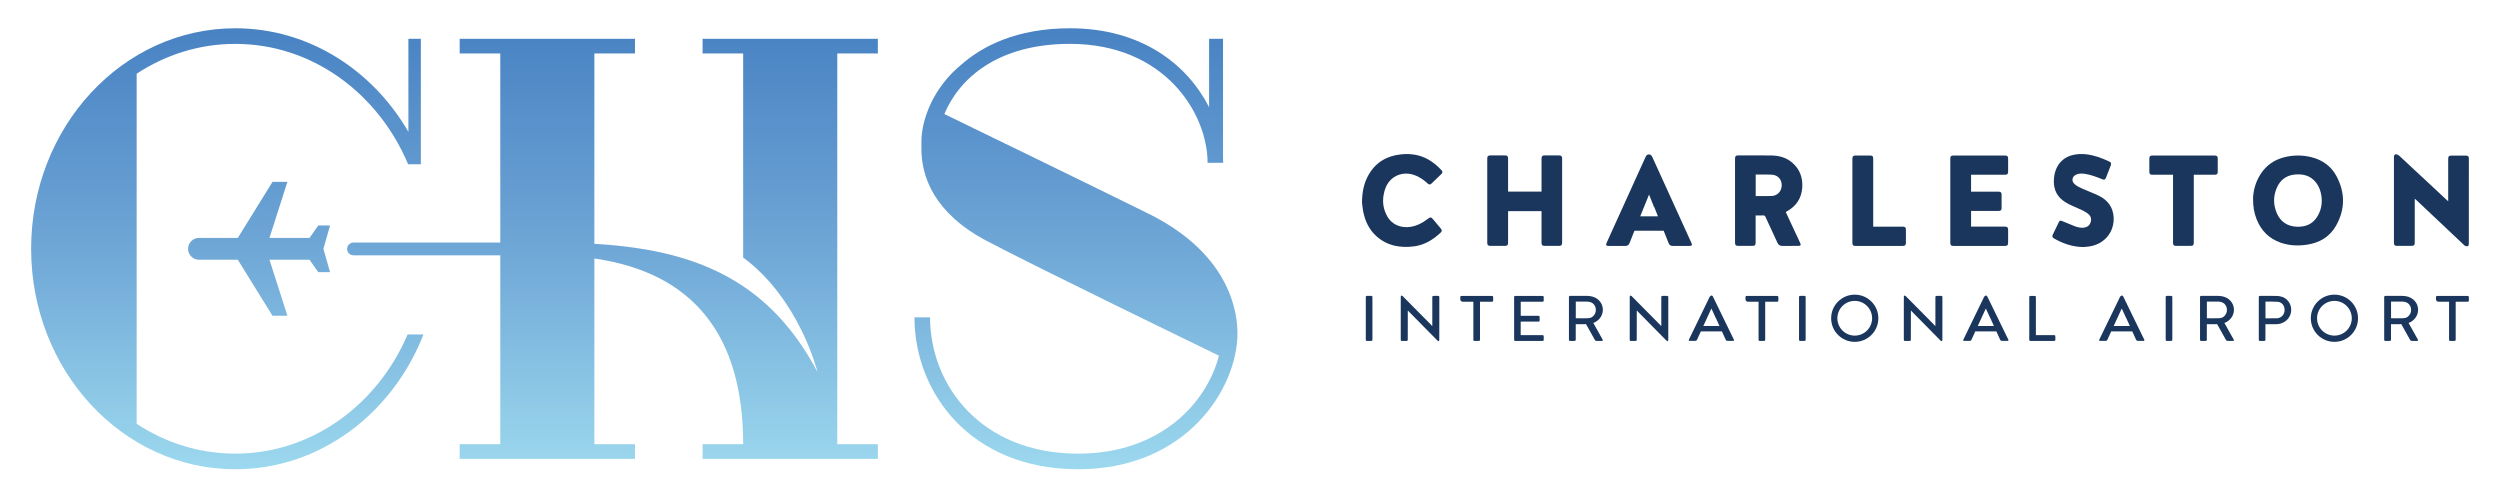
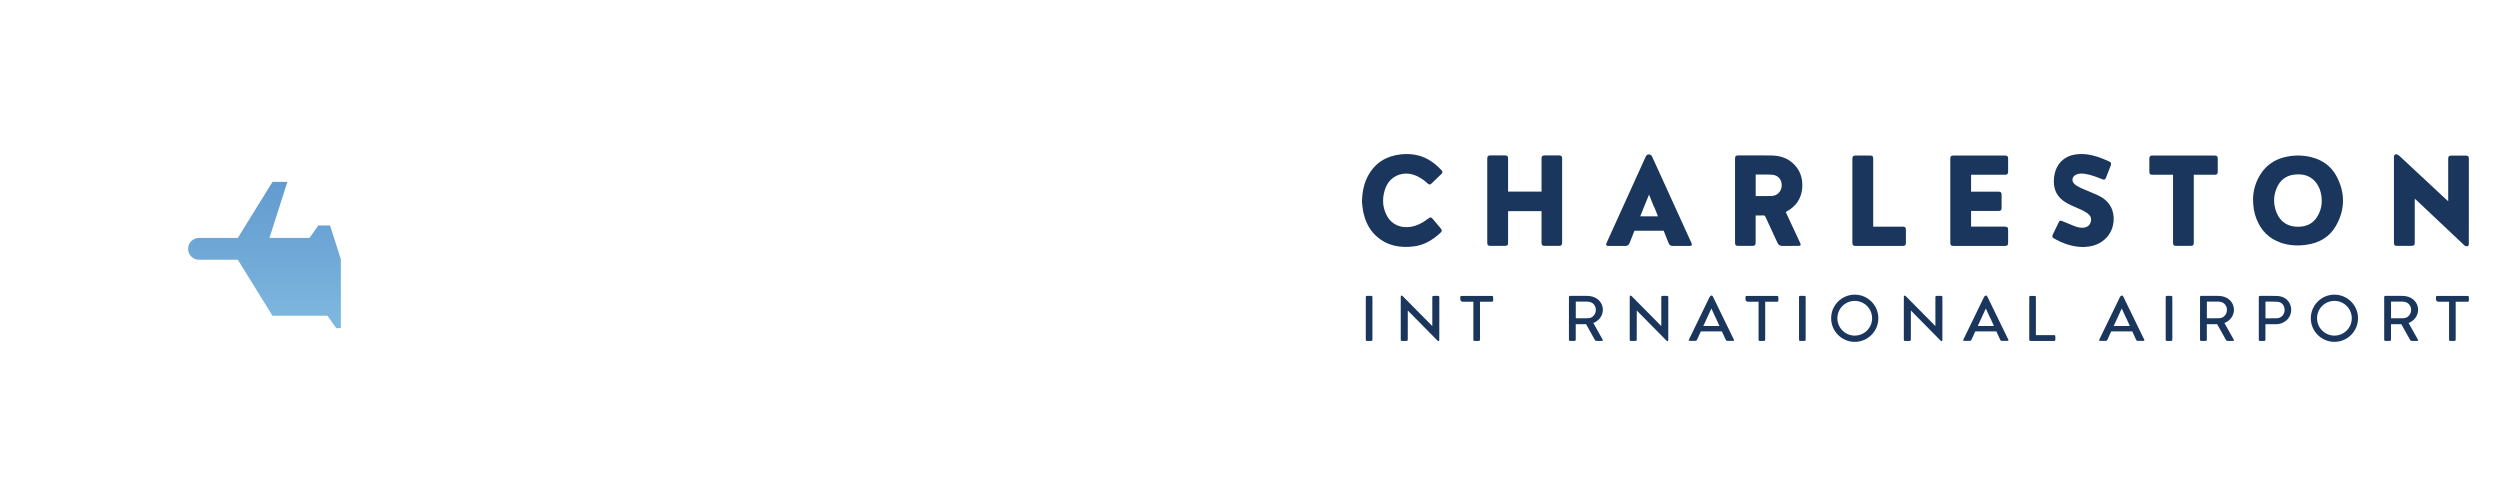
<svg xmlns="http://www.w3.org/2000/svg" xmlns:xlink="http://www.w3.org/1999/xlink" width="1439" height="286.372" version="1.1" viewBox="0 0 1439 286.372">
  <defs>
    <style>
      .cls-1 {
        fill: url(#linear-gradient-2);
      }

      .cls-2 {
        fill: none;
      }

      .cls-3 {
        fill: url(#linear-gradient-4);
      }

      .cls-4 {
        fill: url(#linear-gradient-3);
      }

      .cls-5 {
        clip-path: url(#clippath-1);
      }

      .cls-6 {
        clip-path: url(#clippath-3);
      }

      .cls-7 {
        fill: #1a365d;
      }

      .cls-8 {
        clip-path: url(#clippath-2);
      }

      .cls-9 {
        fill: url(#linear-gradient);
      }

      .cls-10 {
        clip-path: url(#clippath);
      }
    </style>
    <clipPath id="clippath">
-       <path class="cls-2" d="M661.093,123.007c-36.432-18.019-106.401-51.968-117.528-57.364,8.481-20.301,30.449-40.395,72.294-40.395,54.646,0,79.226,40.042,79.226,68.475h8.973c0-1.007-.027-2.028-.081-3.059V22.332h-8.019v39.392c-12.121-23.915-38.15-45.45-80.099-45.45-31.135,0-50.649,10.601-62.124,20.589v-.002c-16.654,13.427-23.372,32.188-23.372,44.613v4.259c0,15.597,7.013,36.745,37.325,52.783,28.372,15.011,122.044,60.433,133.924,66.189-6.601,26.225-32.787,56.42-80.994,56.42-55.984,0-85.276-39.471-85.276-78.461h-8.973c0,43.45,32.374,87.435,94.25,87.435,62.532,0,91.665-46.706,91.665-78.271,0-9.429-2.372-44.676-51.189-68.82Z" />
-     </clipPath>
+       </clipPath>
    <linearGradient id="linear-gradient" x1="574.259" y1="270.098" x2="574.259" y2="12.162" gradientTransform="translate(-7681.231 282.26) scale(14.456 -1)" gradientUnits="userSpaceOnUse">
      <stop offset="0" stop-color="#9cd8ee" />
      <stop offset=".5" stop-color="#6ea6d6" />
      <stop offset="1" stop-color="#4781c2" />
    </linearGradient>
    <clipPath id="clippath-1">
      <path class="cls-2" d="M234.614,192.532c-17.298,40.474-55.186,68.578-99.174,68.578-20.797,0-40.233-6.282-56.777-17.179V42.442c16.544-10.897,35.981-17.179,56.777-17.179,44.242,0,82.311,28.431,99.469,69.282h7.33V22.332h-7.167v53.541c-20.778-35.794-57.627-59.599-99.632-59.599-64.904,0-117.52,56.82-117.52,126.912s52.615,126.912,117.52,126.912c48.697,0,90.476-31.987,108.305-77.566h-9.131Z" />
    </clipPath>
    <linearGradient id="linear-gradient-2" x1="608.111" x2="608.111" gradientTransform="translate(-8659.971 282.26) scale(14.456 -1)" xlink:href="#linear-gradient" />
    <clipPath id="clippath-2">
-       <path class="cls-2" d="M481.938,30.78v224.886h23.358v8.449h-100.888v-8.449h23.358c0-62.468-28.563-98.638-85.647-106.879v106.879h23.372v8.449h-100.902v-8.449h23.372v-108.715h-84.501c-2.016,0-3.672-1.643-3.672-3.672,0-1.022.414-1.933,1.077-2.595.663-.663,1.588-1.077,2.595-1.077h84.501V30.78h-23.372v-8.449h100.902v8.449h-23.372v109.558c32.566,1.919,61.474,8.2,85.647,24.435,16.58,11.127,30.951,26.961,42.741,49.284-.318-1.312-10.602-42.023-42.741-65.851V30.78h-23.358v-8.449h100.888v8.449h-23.358Z" />
-     </clipPath>
+       </clipPath>
    <linearGradient id="linear-gradient-3" x1="592.773" x2="592.773" gradientTransform="translate(-8216.518 282.26) scale(14.456 -1)" xlink:href="#linear-gradient" />
    <clipPath id="clippath-3">
-       <path class="cls-2" d="M189.978,129.792h-6.785l-5.033,7.145h-23.061l10.324-32.236h-8.577l-19.959,32.236h-22.338c-3.472,0-6.286,2.814-6.286,6.286s2.814,6.286,6.286,6.286h22.338l19.959,32.236h8.577l-10.324-32.236h23.061l5.033,7.145h6.785l-3.818-13.431,3.818-13.431Z" />
+       <path class="cls-2" d="M189.978,129.792h-6.785l-5.033,7.145h-23.061l10.324-32.236h-8.577l-19.959,32.236h-22.338c-3.472,0-6.286,2.814-6.286,6.286s2.814,6.286,6.286,6.286h22.338l19.959,32.236h8.577h23.061l5.033,7.145h6.785l-3.818-13.431,3.818-13.431Z" />
    </clipPath>
    <linearGradient id="linear-gradient-4" x1="606.89" x2="606.89" gradientTransform="translate(-8624.68 282.26) scale(14.456 -1)" xlink:href="#linear-gradient" />
  </defs>
  <g>
    <g id="Layer_1">
      <g>
        <g class="cls-10">
          <rect class="cls-9" x="523.519" y="12.162" width="193.624" height="257.935" transform="translate(1240.661 282.26) rotate(180)" />
        </g>
        <g class="cls-5">
-           <rect class="cls-1" x="11.451" y="12.162" width="239.02" height="257.935" transform="translate(261.921 282.26) rotate(180)" />
-         </g>
+           </g>
        <g class="cls-8">
          <rect class="cls-4" x="196.895" y="12.162" width="311.585" height="257.935" transform="translate(705.375 282.26) rotate(180)" />
        </g>
        <g>
          <path class="cls-7" d="M1296.856,114.31c.088-4.448,1.402-9.638,4.497-14.333,3.187-4.835,7.695-7.994,13.437-9.456,5.254-1.338,10.555-1.35,15.81-.01,6.436,1.642,11.342,5.31,14.347,11.004,5.033,9.535,4.949,19.169-.419,28.546-3.682,6.433-9.666,9.851-17.168,10.869-4.934.67-9.809.405-14.522-1.213-6.944-2.385-11.453-7.15-14.002-13.7-1.4-3.596-1.981-7.029-1.981-11.707ZM1322.74,130.519c4.42-.002,8.11-1.503,10.596-5.106,2.657-3.852,3.519-8.15,2.849-12.715-.4-2.724-1.294-5.295-3.01-7.531-3.136-4.087-7.518-5.232-12.512-4.675-4.949.552-8.252,3.264-10.137,7.611-2.073,4.782-2.063,9.606-.075,14.416,2.164,5.235,6.452,8.017,12.289,8Z" />
          <path class="cls-7" d="M1027.934,122.158c.53,1.142,1.084,2.344,1.644,3.543,2.197,4.708,4.397,9.414,6.593,14.122.593,1.271.308,1.706-1.12,1.708-3.024.004-6.049-.036-9.073.018-1.42.025-2.299-.536-2.889-1.829-2.264-4.963-4.594-9.895-6.866-14.854-.3-.654-.648-.912-1.382-.876-1.388.067-2.781.019-4.298.019,0,.436,0,.782,0,1.128,0,4.78.001,9.561,0,14.341,0,1.66-.401,2.053-2.081,2.054-2.667.001-5.333.006-8-.002-1.281-.004-1.77-.49-1.771-1.768-.004-16.195-.004-32.39,0-48.585,0-1.223.497-1.724,1.707-1.724,6.374-.002,12.749-.06,19.121.031,4.489.064,8.706,1.162,12.181,4.203,4.325,3.785,6.056,8.68,5.677,14.308-.418,6.2-3.539,10.735-8.955,13.723-.141.078-.271.173-.404.265-.023.016-.028.056-.085.175ZM1010.583,112.837c3.154,0,6.207.118,9.248-.031,3.366-.165,5.748-2.875,5.731-6.216-.018-3.394-2.256-5.845-5.724-6.045-2.525-.146-5.063-.07-7.595-.092-.541-.005-1.082,0-1.66,0v12.385Z" />
          <path class="cls-7" d="M1409.178,115.84v-1.224c0-7.674,0-15.349,0-23.023,0-1.622.39-2.015,2.002-2.018,2.699-.004,5.398-.007,8.097.002,1.401.005,1.8.405,1.8,1.798.002,16.324.006,32.648-.019,48.973,0,.463-.191,1.202-.49,1.324-.455.184-1.107.015-1.63-.151-.342-.108-.616-.461-.899-.727-9.109-8.588-18.216-17.179-27.324-25.768-.184-.174-.379-.336-.731-.647-.024.526-.055.89-.055,1.254-.003,7.902-.002,15.804-.003,23.706,0,1.857-.303,2.163-2.139,2.17-2.634.009-5.268.019-7.902.023-1.492.002-1.945-.435-1.946-1.886-.002-16.357-.002-32.713,0-49.07,0-1.687.892-2.212,2.393-1.383.419.232.792.566,1.146.896,8.925,8.309,17.844,16.624,26.766,24.936.25.233.515.452.932.817Z" />
          <path class="cls-7" d="M868.055,110.284h19.25c0-.394,0-.77,0-1.145,0-5.886-.001-11.772,0-17.657,0-1.621.404-2.03,1.997-2.031,2.699-.002,5.398-.005,8.097.002,1.275.003,1.759.485,1.76,1.773.004,16.161.003,32.323,0,48.484,0,1.341-.479,1.818-1.816,1.822-2.732.007-5.463.006-8.195,0-1.385-.003-1.842-.473-1.843-1.897-.004-5.626-.002-11.251-.002-16.877,0-.389,0-.778,0-1.248h-19.2c-.016.363-.048.737-.048,1.112-.003,5.593-.001,11.186-.003,16.779,0,1.767-.36,2.131-2.089,2.132-2.666.001-5.333.003-7.999,0-1.426-.002-1.897-.454-1.898-1.837-.002-16.129-.002-32.258,0-48.387,0-1.405.457-1.855,1.871-1.857,2.732-.004,5.463-.003,8.195,0,1.495.001,1.918.41,1.919,1.901.006,5.886.002,11.772.003,17.657,0,.388,0,.776,0,1.275Z" />
          <path class="cls-7" d="M1134.545,110.328c4.578,0,6.319,0,10.803,0,1.203,0,3.948-.011,5.15.004,1.105.014,1.61.491,1.62,1.612.023,2.601.022,5.202.002,7.803-.009,1.208-.517,1.676-1.765,1.678-5.267.007-9.332.003-14.599.003-.383,0-.766,0-1.207,0v9.023h1.167c6.958,0,11.172,0,18.13,0,1.607,0,2.025.415,2.028,2.014.004,2.406.007,4.812-.001,7.218-.005,1.42-.454,1.863-1.868,1.864-10.762.002-18.78.002-29.543,0-1.417,0-1.873-.449-1.873-1.853-.002-16.095-.002-32.189,0-48.284,0-1.455.448-1.897,1.941-1.897,10.697-.003,18.65-.003,29.347,0,1.564,0,1.992.421,1.996,1.949.006,2.439.009,4.877-.001,7.316-.006,1.373-.447,1.813-1.808,1.813-7.023.004-11.302.002-18.325.002-.381,0-.762,0-1.195,0v9.734Z" />
          <path class="cls-7" d="M1194.063,130.149c-2.344-.923-4.698-1.897-7.035-2.885-1.003-.424-1.5-.342-1.94.547-1.196,2.416-2.374,4.843-3.526,7.285-.441.934-.22,1.599.631,2.092,5.297,3.064,10.874,4.946,16.898,5.001,1.045-.086,2.096-.118,3.133-.266,4.517-.643,8.452-2.571,11.447-6.545,3.431-4.553,3.985-11.566,1.237-16.496-1.764-3.165-4.447-5.125-7.443-6.517-3.112-1.446-6.324-2.623-9.45-4.033-1.335-.602-2.687-1.322-3.816-2.298-2.036-1.76-1.6-4.416.784-5.504,1.674-.764,3.424-.718,5.166-.453,3.453.524,6.72,1.817,9.983,3.112,1.187.471,1.61.268,2.12-1.026.879-2.228,1.753-4.458,2.62-6.692.536-1.381.34-2.02-.946-2.582-2.056-.899-4.107-1.846-6.224-2.529-4.568-1.473-9.221-2.242-13.977-1.281-6.59,1.332-10.775,6.228-11.45,13.47-.494,5.297,1.025,9.73,5.042,12.767,1.716,1.297,3.634,2.332,5.576,3.173,7.862,3.403,11.769,4.989,10.506,9.336-1.082,3.723-5.221,3.945-9.336,2.325Z" />
          <path class="cls-7" d="M783.958,116.352c.098-6.253,1.228-11.247,3.866-15.825,4.113-7.138,10.451-10.801,18.527-11.668,5.498-.59,10.754.148,15.647,2.877,2.927,1.632,5.438,3.776,7.708,6.218.697.75.744,1.428.024,2.142-1.94,1.922-3.91,3.815-5.907,5.677-.7.653-1.353.535-2.221-.295-1.972-1.884-4.213-3.351-6.717-4.426-5.058-2.171-10.783-1.2-14.446,2.529-2.338,2.38-3.467,5.368-4.033,8.597-.764,4.358-.065,8.497,2.095,12.333,2.959,5.255,8.45,6.882,13.599,6.021,3.669-.613,6.858-2.337,9.787-4.573,1.493-1.139,1.841-1.103,3.037.323,1.483,1.769,2.982,3.524,4.453,5.303.698.844.652,1.562-.147,2.312-4.384,4.117-9.368,7.164-15.432,7.921-7.882.984-15.255-.297-21.414-5.759-4.354-3.861-6.68-8.886-7.769-14.509-.393-2.032-.526-4.115-.657-5.196Z" />
          <path class="cls-7" d="M1250.792,100.594c-3.921,0-7.688,0-11.454,0-1.875,0-2.18-.311-2.181-2.219,0-2.373-.007-4.746.003-7.118.005-1.227.486-1.737,1.706-1.737,11.994-.009,23.988-.009,35.982,0,1.207,0,1.68.518,1.685,1.76.01,2.535.011,5.071,0,7.606-.005,1.231-.484,1.704-1.714,1.706-3.64.007-7.281.003-10.921.003-.347,0-.695,0-1.154,0,0,.493,0,.874,0,1.255,0,12.514,0,25.028,0,37.542,0,1.821-.324,2.141-2.158,2.142-2.665,0-5.331.005-7.996-.002-1.346-.003-1.795-.461-1.795-1.824-.002-12.612-.001-25.223-.001-37.835v-1.278Z" />
          <path class="cls-7" d="M1078.216,130.451c.473,0,.822,0,1.172,0,5.234,0,10.467-.002,15.701.001,1.529,0,1.951.431,1.952,1.978.002,2.471.007,4.941-.002,7.412-.005,1.217-.495,1.704-1.72,1.704-9.102.004-18.204.004-27.306,0-1.355,0-1.784-.474-1.784-1.94-.001-13.523,0-27.046,0-40.568,0-2.568-.004-5.136.002-7.704.003-1.338.472-1.813,1.822-1.818,2.731-.011,5.461-.007,8.192-.002,1.594.003,1.971.397,1.971,2.059.002,12.483.001,24.965.001,37.448v1.431Z" />
          <path class="cls-7" d="M973.615,139.901c-7.507-16.486-15.02-32.97-22.521-49.458-.406-.892-.933-1.58-2.001-1.57-1.024.01-1.545.684-1.931,1.534-7.483,16.497-14.971,32.992-22.454,49.489-.51,1.123-.158,1.649,1.094,1.651,3.252.007,6.503-.015,9.755.011,1.245.01,1.988-.553,2.431-1.694.916-2.356,1.875-4.694,2.802-7.046h16.828c.915,2.349,1.848,4.69,2.786,7.03.529,1.319,1.095,1.695,2.516,1.7,1.561.006,3.122.001,4.682.001,1.658,0,3.317.006,4.975-.002,1.268-.006,1.57-.479,1.039-1.646ZM946.332,119.029l.004-.009h0c.933-2.294,1.869-4.598,2.856-7.027.965,2.409,1.89,4.717,2.816,7.027h.132l2.184,5.514h-10.2l1.172-2.923h-.014c.351-.863.7-1.723,1.05-2.583Z" />
        </g>
        <g>
          <path class="cls-7" d="M1303.982,186.606c0,1.806,0,3.536,0,5.266,0,1.167.004,2.333-.002,3.5-.003.694-.178.86-.881.863-.729.003-1.458.007-2.187-.002-.564-.007-.746-.188-.746-.763-.003-8.129-.003-16.259,0-24.388,0-.599.181-.778.787-.778,3.117-.002,6.234-.04,9.35.018,2.318.044,4.478.657,6.179,2.347,3.546,3.523,2.985,9.456-1.137,12.305-1.575,1.089-3.311,1.643-5.23,1.633-1.823-.009-3.645-.002-5.468-.002-.197,0-.394,0-.665,0ZM1304.005,183.228c.242,0,.423,0,.603,0,2.039-.008,4.079-.014,6.118-.029.179-.001.359-.056.537-.089,2.235-.405,3.803-2.395,3.754-4.764-.052-2.511-1.61-4.455-3.977-4.628-2.3-.169-4.619-.084-6.93-.107-.029,0-.059.038-.105.07v9.547Z" />
          <path class="cls-7" d="M1409.681,173.682c-2.019,0-3.967,0-5.915,0q-1.616,0-1.616-1.615c0-.346-.003-.693.002-1.039.006-.441.238-.67.675-.693.145-.008.292-.003.437-.003,5.579,0,11.158,0,16.737,0,.991,0,1.077.089,1.078,1.101,0,.401,0,.802,0,1.203,0,.952-.097,1.046-1.075,1.046-1.951,0-3.902,0-5.852,0h-.65v.689c0,6.928,0,13.856,0,20.784,0,.99-.092,1.08-1.102,1.08-.638,0-1.276.004-1.914-.001-.629-.006-.802-.18-.803-.82-.003-3.3-.001-6.6-.001-9.9,0-3.719,0-7.439,0-11.158v-.674Z" />
          <path class="cls-7" d="M1012.23,173.682c-2.019,0-3.967,0-5.915,0q-1.616,0-1.616-1.615c0-.346-.003-.693.002-1.039.006-.441.238-.67.675-.693.145-.008.292-.003.437-.003,5.579,0,11.158,0,16.737,0,.991,0,1.077.089,1.078,1.101,0,.401,0,.802,0,1.203,0,.952-.097,1.046-1.075,1.046-1.951,0-3.902,0-5.852,0h-.65v.689c0,6.928,0,13.856,0,20.784,0,.99-.092,1.08-1.102,1.08-.638,0-1.276.004-1.914-.001-.629-.006-.802-.18-.803-.82-.003-3.3-.001-6.6-.001-9.9,0-3.719,0-7.439,0-11.158v-.674Z" />
          <path class="cls-7" d="M848.067,173.682c-2.019,0-3.967,0-5.915,0q-1.616,0-1.616-1.615c0-.346-.003-.693.002-1.039.006-.441.238-.67.675-.693.145-.008.292-.003.437-.003,5.579,0,11.158,0,16.737,0,.991,0,1.077.089,1.078,1.101,0,.401,0,.802,0,1.203,0,.952-.097,1.046-1.075,1.046-1.951,0-3.902,0-5.852,0h-.65v.689c0,6.928,0,13.856,0,20.784,0,.99-.092,1.08-1.102,1.08-.638,0-1.276.004-1.914-.001-.629-.006-.802-.18-.803-.82-.003-3.3-.001-6.6-.001-9.9,0-3.719,0-7.439,0-11.158v-.674Z" />
          <path class="cls-7" d="M1246.571,183.271c0-4.01,0-8.019,0-12.029,0-.81.132-.938.957-.939.674,0,1.349-.004,2.023,0,.653.004.829.183.837.853.006.51.001,1.021.001,1.531,0,7.491,0,14.981,0,22.472,0,.963-.111,1.075-1.053,1.076-.565,0-1.13,0-1.695,0-.991,0-1.07-.077-1.07-1.045,0-3.973,0-7.946,0-11.919Z" />
          <path class="cls-7" d="M1099.904,178.91c0,.709,0,1.418,0,2.127-.007,4.741-.014,9.483-.022,14.224-.001.862-.137.991-1.022.993-.694.001-1.388.003-2.082,0-.802-.003-.932-.127-.932-.898-.001-6.054,0-12.109,0-18.163,0-2.152-.006-4.304.009-6.456.001-.213.128-.426.197-.639.262.079.545.123.779.25.192.104.325.306.483.466,5.392,5.442,10.784,10.883,16.173,16.328.139.14.235.318.351.479.059-.037.117-.074.176-.111v-.578c0-5.216,0-10.431,0-15.647,0-.851.133-.975,1.038-.977.694,0,1.388-.003,2.082,0,.731.004.917.179.918.879.002,3.939.001,7.878.001,11.817,0,4.194.005,8.389-.011,12.583-.001.278-.161.555-.246.832-.29-.138-.652-.214-.861-.424-5.506-5.566-10.996-11.145-16.487-16.724-.141-.143-.256-.308-.384-.462-.053.034-.106.067-.159.101Z" />
          <path class="cls-7" d="M810.327,178.91c0,.709,0,1.418,0,2.127-.007,4.741-.014,9.483-.022,14.224-.001.862-.137.991-1.022.993-.694.001-1.388.003-2.082,0-.802-.003-.932-.127-.932-.898-.001-6.054,0-12.109,0-18.163,0-2.152-.006-4.304.009-6.456.001-.213.128-.426.197-.639.262.079.545.123.779.25.192.104.325.306.483.466,5.392,5.442,10.784,10.883,16.173,16.328.139.14.235.318.351.479.059-.037.117-.074.176-.111v-.578c0-5.216,0-10.431,0-15.647,0-.851.133-.975,1.038-.977.694,0,1.388-.003,2.082,0,.731.004.917.179.918.879.002,3.939.001,7.878.001,11.817,0,4.194.005,8.389-.011,12.583-.001.278-.161.555-.246.832-.29-.138-.652-.214-.861-.424-5.506-5.566-10.996-11.145-16.487-16.724-.141-.143-.256-.308-.384-.462-.053.034-.106.067-.159.101Z" />
          <path class="cls-7" d="M942.129,178.91c0,.709,0,1.418,0,2.127-.007,4.741-.014,9.483-.022,14.224-.001.862-.137.991-1.022.993-.694.001-1.388.003-2.082,0-.802-.003-.932-.127-.932-.898-.001-6.054,0-12.109,0-18.163,0-2.152-.006-4.304.009-6.456.001-.213.128-.426.197-.639.262.079.545.123.779.25.192.104.325.306.483.466,5.392,5.442,10.784,10.883,16.173,16.328.139.14.235.318.351.479.059-.037.117-.074.176-.111v-.578c0-5.216,0-10.431,0-15.647,0-.851.133-.975,1.038-.977.694,0,1.388-.003,2.082,0,.731.004.917.179.918.879.002,3.939.001,7.878.001,11.817,0,4.194.005,8.389-.011,12.583-.001.278-.161.555-.246.832-.29-.138-.652-.214-.861-.424-5.506-5.566-10.996-11.145-16.487-16.724-.141-.143-.256-.308-.384-.462-.053.034-.106.067-.159.101Z" />
-           <path class="cls-7" d="M875.315,185.125v7.751c.219.01.429.028.639.028,3.865.002,7.731,0,11.596.002.893,0,1.016.123,1.018,1.003.001.529.002,1.058-.001,1.586-.003.481-.217.743-.73.743-5.196-.004-10.393,0-15.589-.006-.574,0-.72-.199-.72-.899,0-5.816,0-11.633,0-17.449,0-2.224-.001-4.449,0-6.673,0-.704.165-.877.862-.877,5.105-.003,10.211-.003,15.316,0,.673,0,.851.179.861.838.008.547.007,1.094,0,1.641-.008.695-.182.868-.883.869-3.592.002-7.184.001-10.776.001-.509,0-1.018,0-1.572,0v8.11c.196,0,.388,0,.581,0,2.936,0,6.425,0,9.361,0,.82,0,.938.122.94.957.001.492.002.985,0,1.477-.003.767-.124.897-.888.898-2.662.004-5.878.001-8.54.002-.471,0-.942,0-1.475,0Z" />
          <path class="cls-7" d="M1171.859,192.905c.27,0,.484,0,.699,0,2.735,0,6.799-.001,9.534,0,.868,0,.971.107.973.979,0,.511.004,1.021,0,1.532-.005.641-.172.815-.804.817-1.441.005-4.209.002-5.65.002-2.535,0-5.069,0-7.604,0-.835,0-.964-.124-.964-.932,0-8.005,0-16.01,0-24.015,0-.812.141-.953.949-.956.638-.002,1.276-.003,1.915,0,.795.003.954.162.954.968.001,6.309,0,12.618,0,18.927v2.678Z" />
          <path class="cls-7" d="M786.153,183.241c0-3.991,0-7.983,0-11.974,0-.855.112-.964.986-.964.693,0,1.385.008,2.078-.003.502-.008.742.232.752.722.003.128.001.255.001.383,0,7.91,0,15.82,0,23.73,0,1.005-.095,1.1-1.083,1.101-.583,0-1.166,0-1.75,0-.874,0-.985-.108-.985-.965,0-4.01,0-8.019,0-12.029Z" />
          <path class="cls-7" d="M1035.52,183.237c0-3.991,0-7.983,0-11.974,0-.838.118-.958.936-.96.711-.001,1.422.008,2.132-.003.504-.007.739.238.748.727.002.128.001.255.001.383,0,7.91,0,15.82,0,23.73,0,.999-.097,1.096-1.088,1.096-.601,0-1.203.001-1.804,0-.793-.002-.925-.13-.926-.915-.001-4.028,0-8.056,0-12.084Z" />
          <path class="cls-7" d="M1280.365,185.891c1.161-.389,1.627-.795,1.627-.795,4.797-3.023,5.192-9.54.786-12.931-1.726-1.328-3.778-1.815-5.941-1.846-3.194-.046-6.39-.016-9.585-.016-.773,0-.919.147-.92.91-.001,2.133,0,4.266,0,6.399,0,5.907,0,11.813,0,17.72,0,.759.146.9.927.902.65.002,1.301,0,1.951,0,.91,0,1.038-.118,1.038-.965,0-2.68,0-5.36,0-8.04v-.624c1.691,0,3.313-.012,4.935-.012.345,0,.671-.008.986-.021l5.089,9.097c.196.35.566.567.967.567h3.135c.356,0,.58-.383.406-.693l-5.4-9.654ZM1270.279,183.192v-9.598c.483,0,.938-.001,1.392,0,1.76.004,3.521-.032,5.279.023,4.508.14,5.677,4.297,4.393,6.928-.77,1.578-2.088,2.526-3.868,2.617-2.38.121-4.771.03-7.195.03Z" />
          <path class="cls-7" d="M917.111,185.891c1.161-.389,1.627-.795,1.627-.795,4.797-3.023,5.192-9.54.786-12.931-1.726-1.328-3.778-1.815-5.941-1.846-3.194-.046-6.39-.016-9.585-.016-.773,0-.919.147-.92.91-.001,2.133,0,4.266,0,6.399,0,5.907,0,11.813,0,17.72,0,.759.146.9.927.902.65.002,1.301,0,1.951,0,.91,0,1.038-.118,1.038-.965,0-2.68,0-5.36,0-8.04v-.624c1.691,0,3.313-.012,4.935-.012.345,0,.671-.008.986-.021l5.089,9.097c.196.35.566.567.967.567h3.135c.356,0,.58-.383.406-.693l-5.4-9.654ZM907.026,183.192v-9.598c.483,0,.938-.001,1.392,0,1.76.004,3.521-.032,5.279.023,4.508.14,5.677,4.297,4.393,6.928-.77,1.578-2.088,2.526-3.868,2.617-2.38.121-4.771.03-7.195.03Z" />
          <path class="cls-7" d="M1386.371,185.891c1.161-.389,1.627-.795,1.627-.795,4.797-3.023,5.192-9.54.786-12.931-1.726-1.328-3.778-1.815-5.941-1.846-3.194-.046-6.39-.016-9.585-.016-.773,0-.919.147-.92.91-.001,2.133,0,4.266,0,6.399,0,5.907,0,11.813,0,17.72,0,.759.146.9.927.902.65.002,1.301,0,1.951,0,.91,0,1.038-.118,1.038-.965,0-2.68,0-5.36,0-8.04v-.624c1.691,0,3.313-.012,4.935-.012.345,0,.671-.008.986-.021l5.089,9.097c.196.35.566.567.967.567h3.135c.356,0,.58-.383.406-.693l-5.4-9.654ZM1376.285,183.192v-9.598c.483,0,.938-.001,1.392,0,1.76.004,3.521-.032,5.279.023,4.508.14,5.677,4.297,4.393,6.928-.77,1.578-2.088,2.526-3.868,2.617-2.38.121-4.771.03-7.195.03Z" />
          <path class="cls-7" d="M1234.284,195.635c-.063-.154-.138-.304-.211-.455-2.885-5.925-5.771-11.85-8.657-17.776-1.084-2.226-2.169-4.452-3.25-6.679-.175-.36-.445-.703-.905-.608-.328.068-.604.367-.878.586-.098.078-.124.227-.181.344-1.943,4.002-3.885,8.005-5.827,12.007-1.983,4.086-3.965,8.173-5.947,12.259-.361.744-.247.89.689.894.415.002.831,0,1.246,0,.436,0,.872.002,1.308,0,.91-.004,1.111-.12,1.446-.854.702-1.534,1.402-3.069,2.094-4.607h12.139c.705,1.567,1.426,3.128,2.132,4.694.182.403.432.737.956.749,1.141.025,2.284.024,3.425.005.383-.006.562-.214.42-.561ZM1221.28,177.56c.872,1.896,1.722,3.746,2.573,5.596h.05l2.032,4.479h-9.279l2.042-4.449c.851-1.854,1.704-3.712,2.582-5.625Z" />
          <path class="cls-7" d="M1156.045,195.635c-.063-.154-.138-.304-.211-.455-2.885-5.925-5.771-11.85-8.657-17.776-1.084-2.226-2.169-4.452-3.25-6.679-.175-.36-.445-.703-.905-.608-.328.068-.604.367-.878.586-.098.078-.124.227-.181.344-1.943,4.002-3.885,8.005-5.827,12.007-1.983,4.086-3.965,8.173-5.947,12.259-.361.744-.247.89.689.894.415.002.831,0,1.246,0,.436,0,.872.002,1.308,0,.91-.004,1.111-.12,1.446-.854.702-1.534,1.402-3.069,2.094-4.607h12.139c.705,1.567,1.426,3.128,2.132,4.694.182.403.432.737.956.749,1.141.025,2.284.024,3.425.005.383-.006.562-.214.42-.561ZM1143.042,177.56c.872,1.896,1.722,3.746,2.573,5.596h.05l2.032,4.479h-9.279l2.042-4.449c.851-1.854,1.704-3.712,2.582-5.625Z" />
          <path class="cls-7" d="M998.078,195.635c-.063-.154-.138-.304-.211-.455-2.885-5.925-5.771-11.85-8.657-17.776-1.084-2.226-2.169-4.452-3.25-6.679-.175-.36-.445-.703-.905-.608-.328.068-.604.367-.878.586-.098.078-.124.227-.181.344-1.943,4.002-3.885,8.005-5.827,12.007-1.983,4.086-3.965,8.173-5.947,12.259-.361.744-.247.89.689.894.415.002.831,0,1.246,0,.436,0,.872.002,1.308,0,.91-.004,1.111-.12,1.446-.854.702-1.534,1.402-3.069,2.094-4.607h12.139c.705,1.567,1.426,3.128,2.132,4.694.182.403.432.737.956.749,1.141.025,2.284.024,3.425.005.383-.006.562-.214.42-.561ZM985.075,177.56c.872,1.896,1.722,3.746,2.573,5.596h.05l2.032,4.479h-9.279l2.042-4.449c.851-1.854,1.704-3.712,2.582-5.625Z" />
          <path class="cls-7" d="M1343.69,169.599c-7.503,0-13.585,6.082-13.585,13.585s6.082,13.585,13.585,13.585,13.585-6.082,13.585-13.585-6.082-13.585-13.585-13.585ZM1343.69,193.178c-5.52,0-9.994-4.474-9.994-9.994s4.474-9.994,9.994-9.994,9.994,4.474,9.994,9.994-4.474,9.994-9.994,9.994Z" />
          <path class="cls-7" d="M1067.591,169.599c-7.503,0-13.585,6.082-13.585,13.585s6.082,13.585,13.585,13.585,13.585-6.082,13.585-13.585-6.082-13.585-13.585-13.585ZM1067.591,193.178c-5.52,0-9.994-4.474-9.994-9.994s4.474-9.994,9.994-9.994,9.994,4.474,9.994,9.994-4.474,9.994-9.994,9.994Z" />
        </g>
        <g class="cls-6">
          <rect class="cls-3" x="101.023" y="12.162" width="95.167" height="257.935" transform="translate(297.213 282.26) rotate(180)" />
        </g>
      </g>
    </g>
  </g>
</svg>